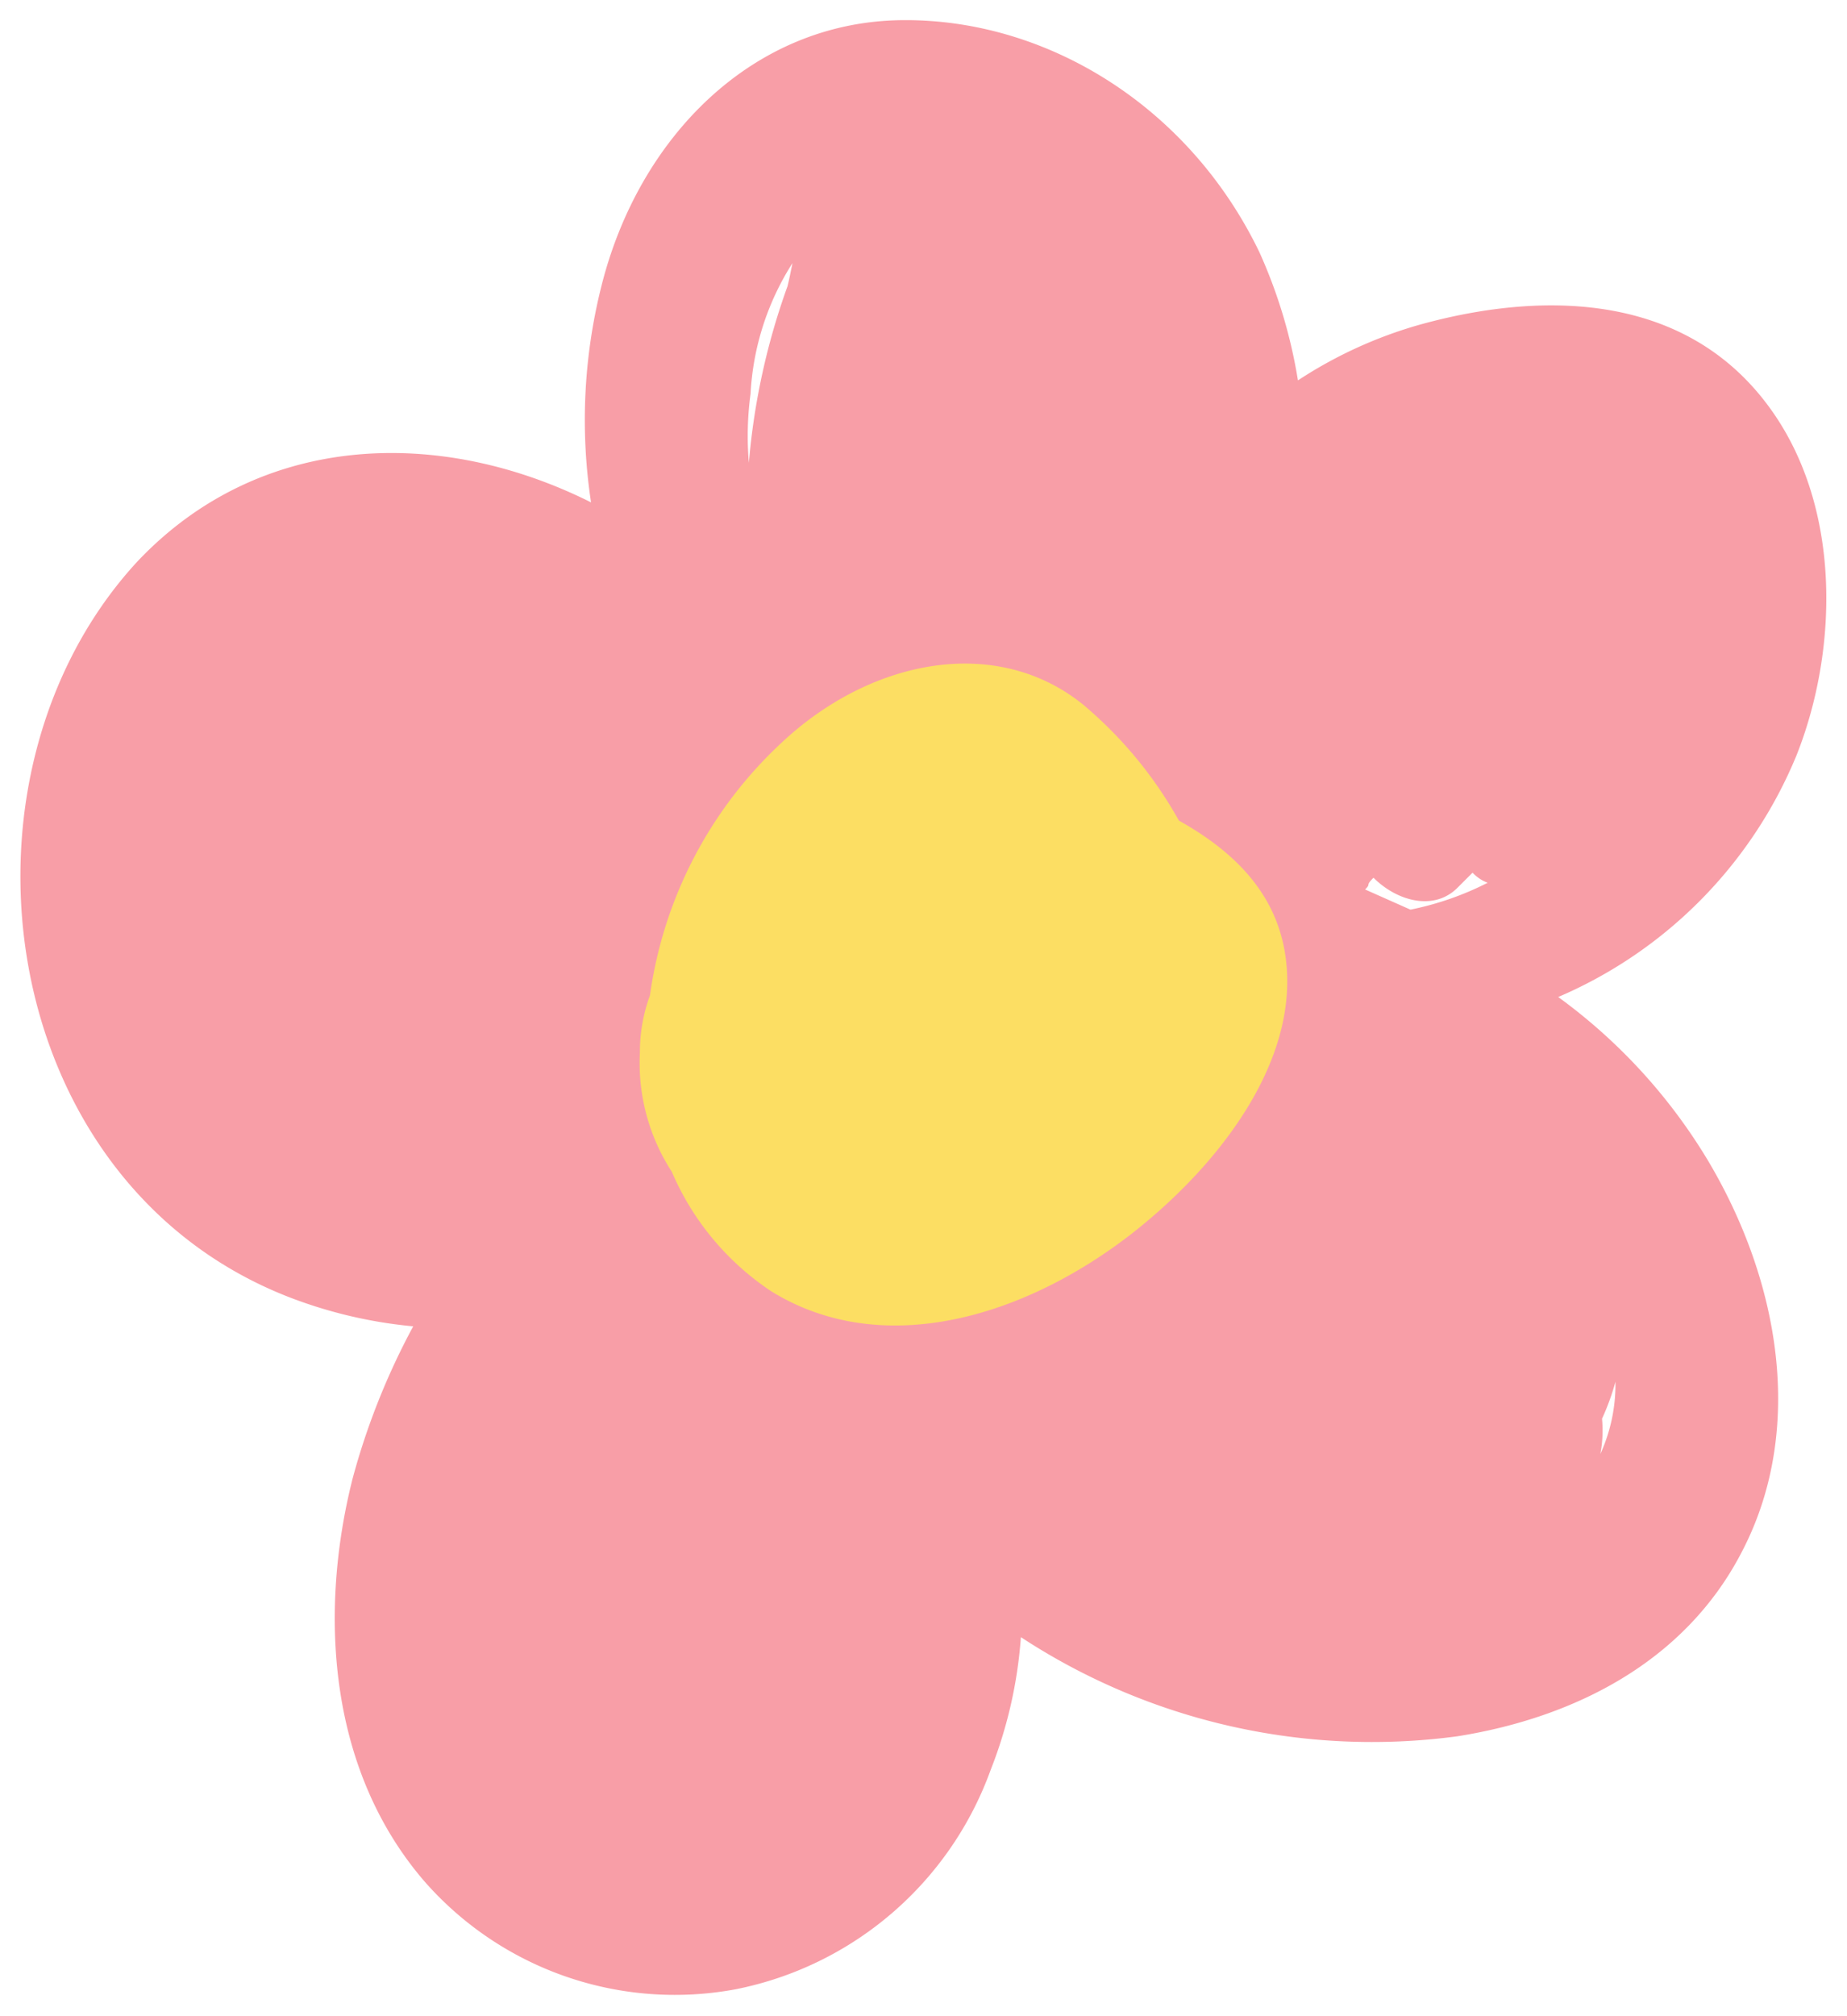
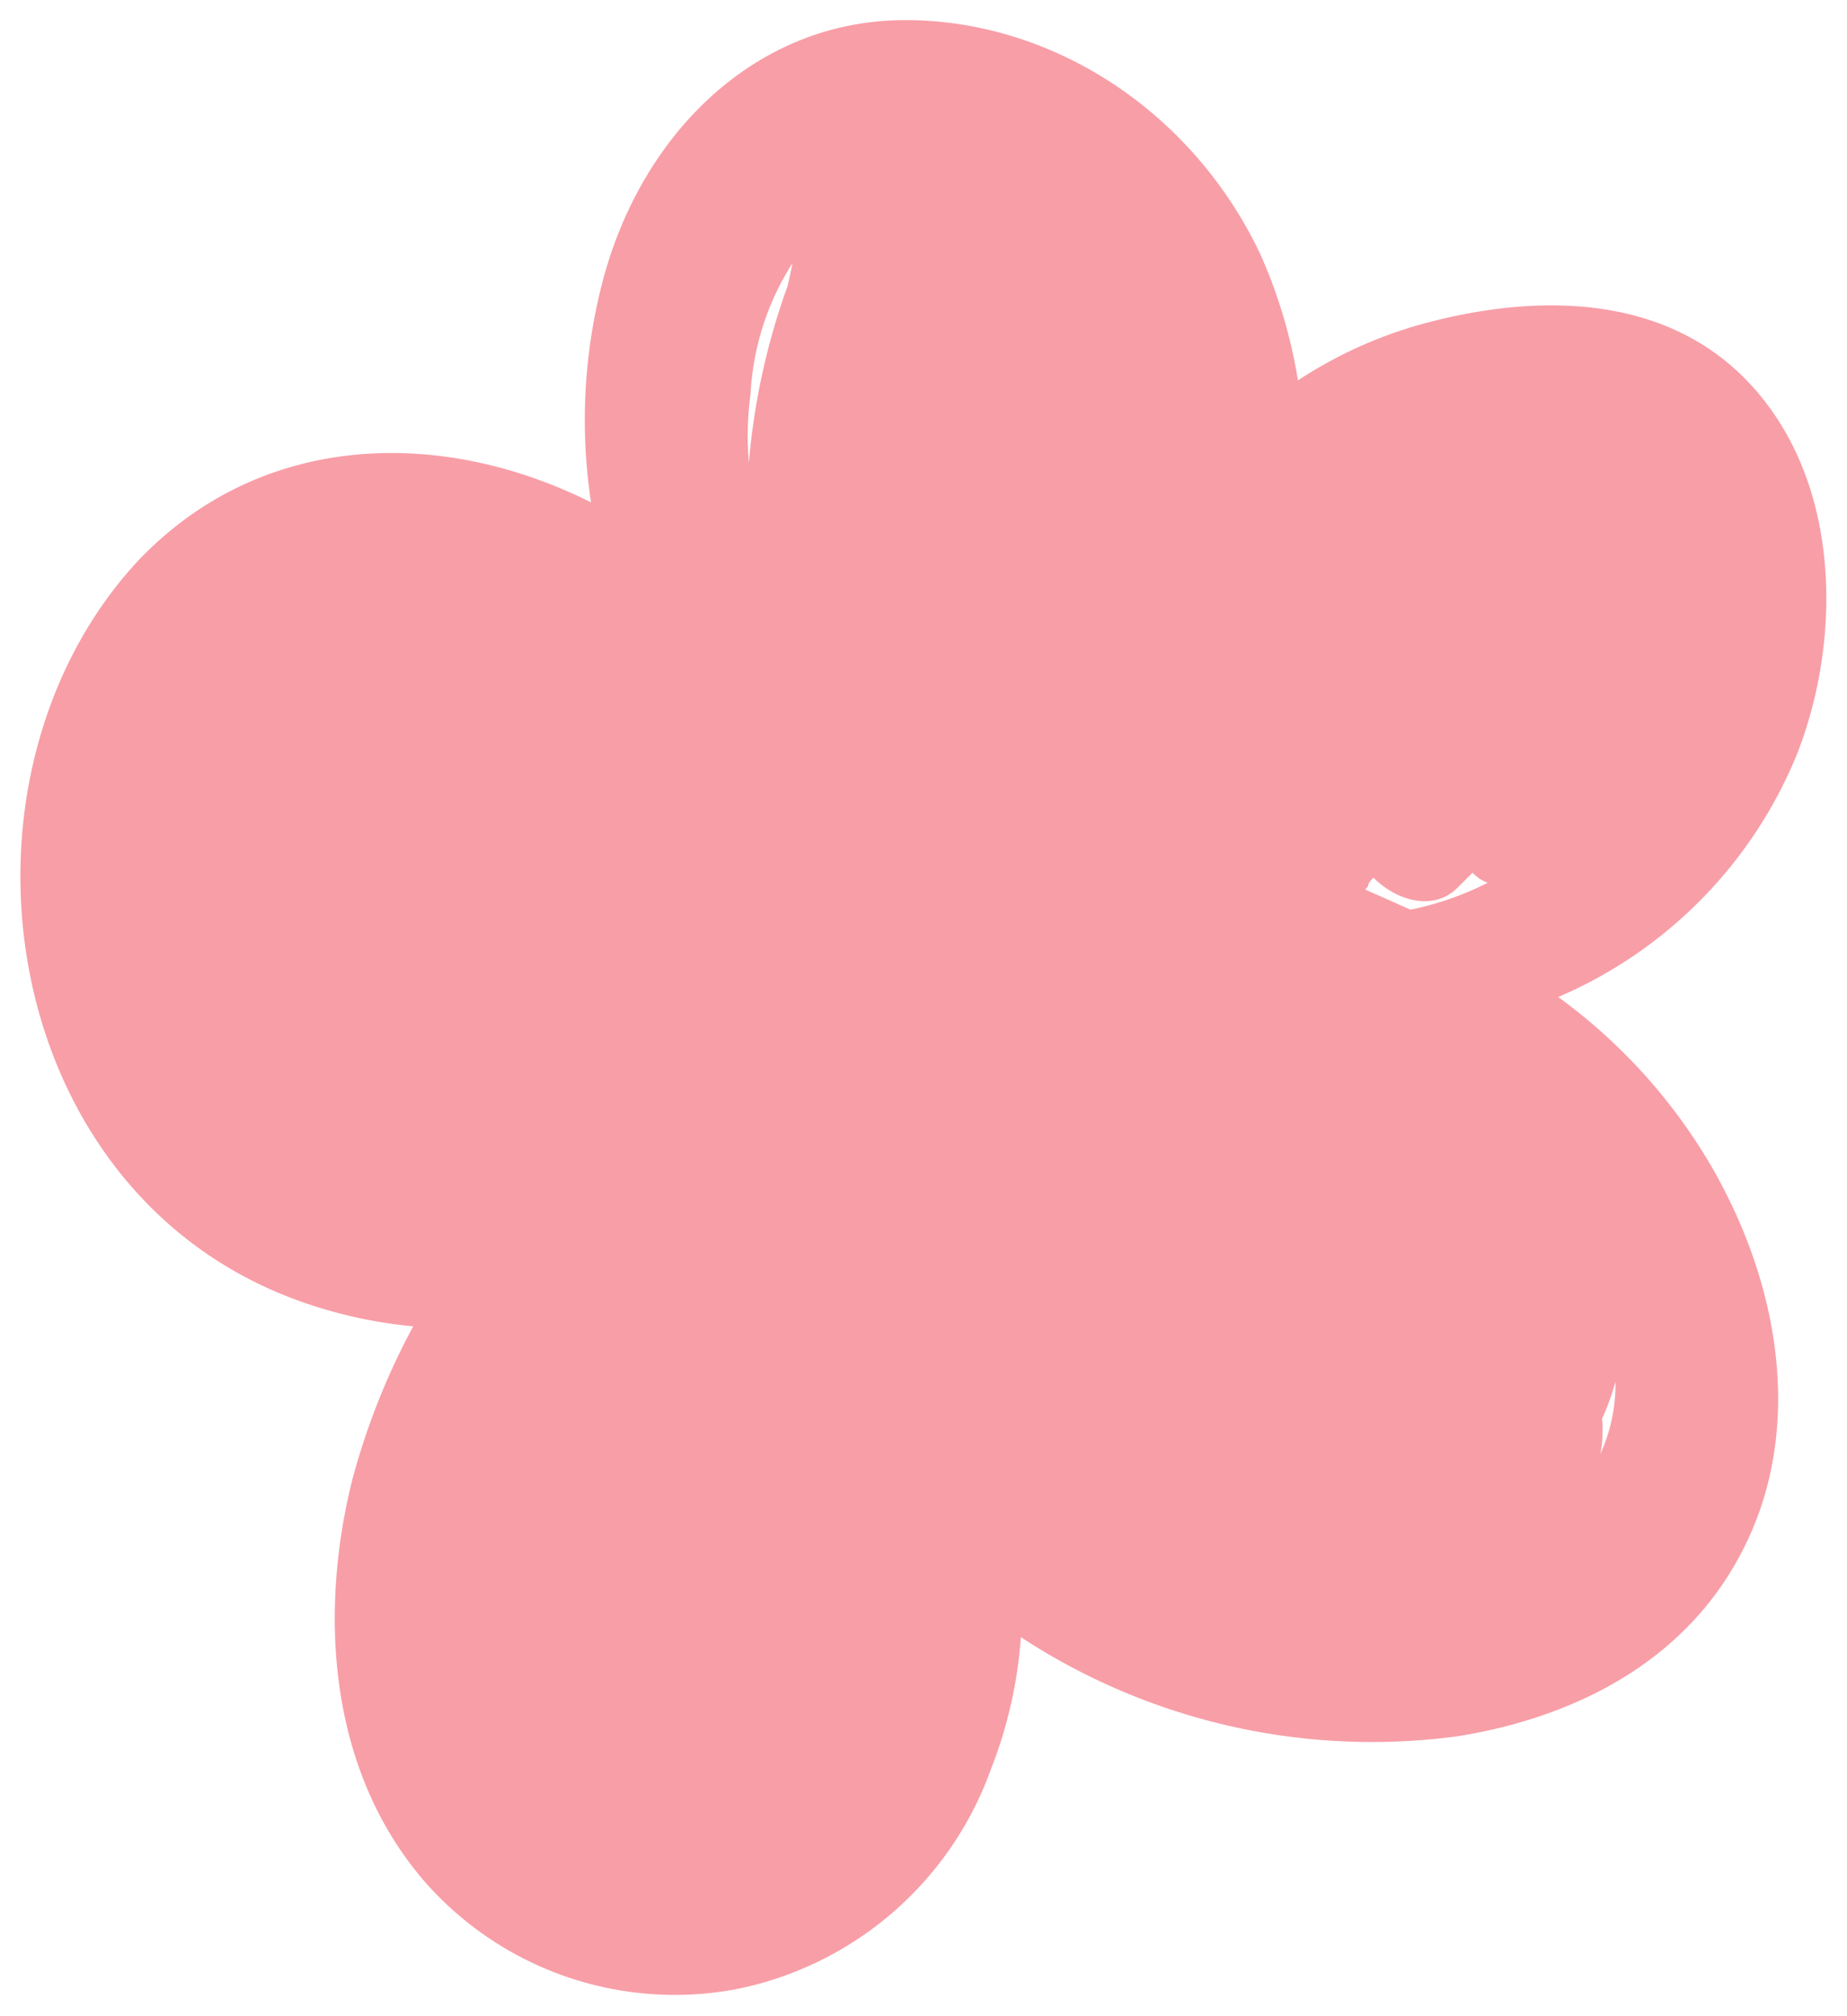
<svg xmlns="http://www.w3.org/2000/svg" width="110" height="120" viewBox="0 0 110 120">
  <path class="uk-text-danger" fill="#f89ea7" d="M17.31,77.24a27.59,27.59,0,0,0,7.3,1.7A42.08,42.08,0,0,0,21,88c-2,7.9-1.5,17.3,4.3,24a19.83,19.83,0,0,0,18.5,6.4A20.36,20.36,0,0,0,59,105.34a26.7,26.7,0,0,0,1.8-7.9,38.16,38.16,0,0,0,26,5.9c6.9-1.1,13.6-4.4,17-11.1,3.7-7.2,2.2-16-2.1-23.2a33.09,33.09,0,0,0-8.9-9.7A26.7,26.7,0,0,0,107,44.94c2.5-6.3,2.7-14.9-1.7-20.8-5.2-7-14-6.7-20.8-4.8a26.19,26.19,0,0,0-7.2,3.3A30.2,30.2,0,0,0,75,15c-4.2-8.7-12.7-13.9-21.3-13.8-8.9.1-15.7,7-17.9,15.9a32.63,32.63,0,0,0-.6,12.8c-9-4.5-19.7-4.2-27,3.5C-3.59,46.14-.39,70.44,17.31,77.24Zm78,9.3a7.41,7.41,0,0,0,.1-2.1,14.27,14.27,0,0,0,.8-2.2A10,10,0,0,1,95.31,86.54ZM84,54.14l-2.7-1.2c.1-.1.2-.2.2-.3s.2-.3.3-.4c1.4,1.4,3.6,2,5,.6l.9-.9a2.36,2.36,0,0,0,.9.6A17.91,17.91,0,0,1,84,54.14Zm-36.8-38.5c-.1.5-.2,1-.3,1.4a41,41,0,0,0-2.3,10.5,18.75,18.75,0,0,1,.1-4.1A16,16,0,0,1,47.21,15.64Z" />
-   <path class="uk-text-warning" fill="#fcde63" d="M38.11,62.64a11.89,11.89,0,0,0,1.9,7.1,16.18,16.18,0,0,0,5.9,7.1c6.6,4.1,15.1,1.6,21.6-3.5,5.2-4.1,9.7-10.1,9.1-16-.4-4-3-6.6-6.4-8.5a24.74,24.74,0,0,0-5.7-6.9c-5.2-4.2-12.7-2.7-18,2.3a25.26,25.26,0,0,0-7.8,15A9.74,9.74,0,0,0,38.11,62.64Z" />
</svg>